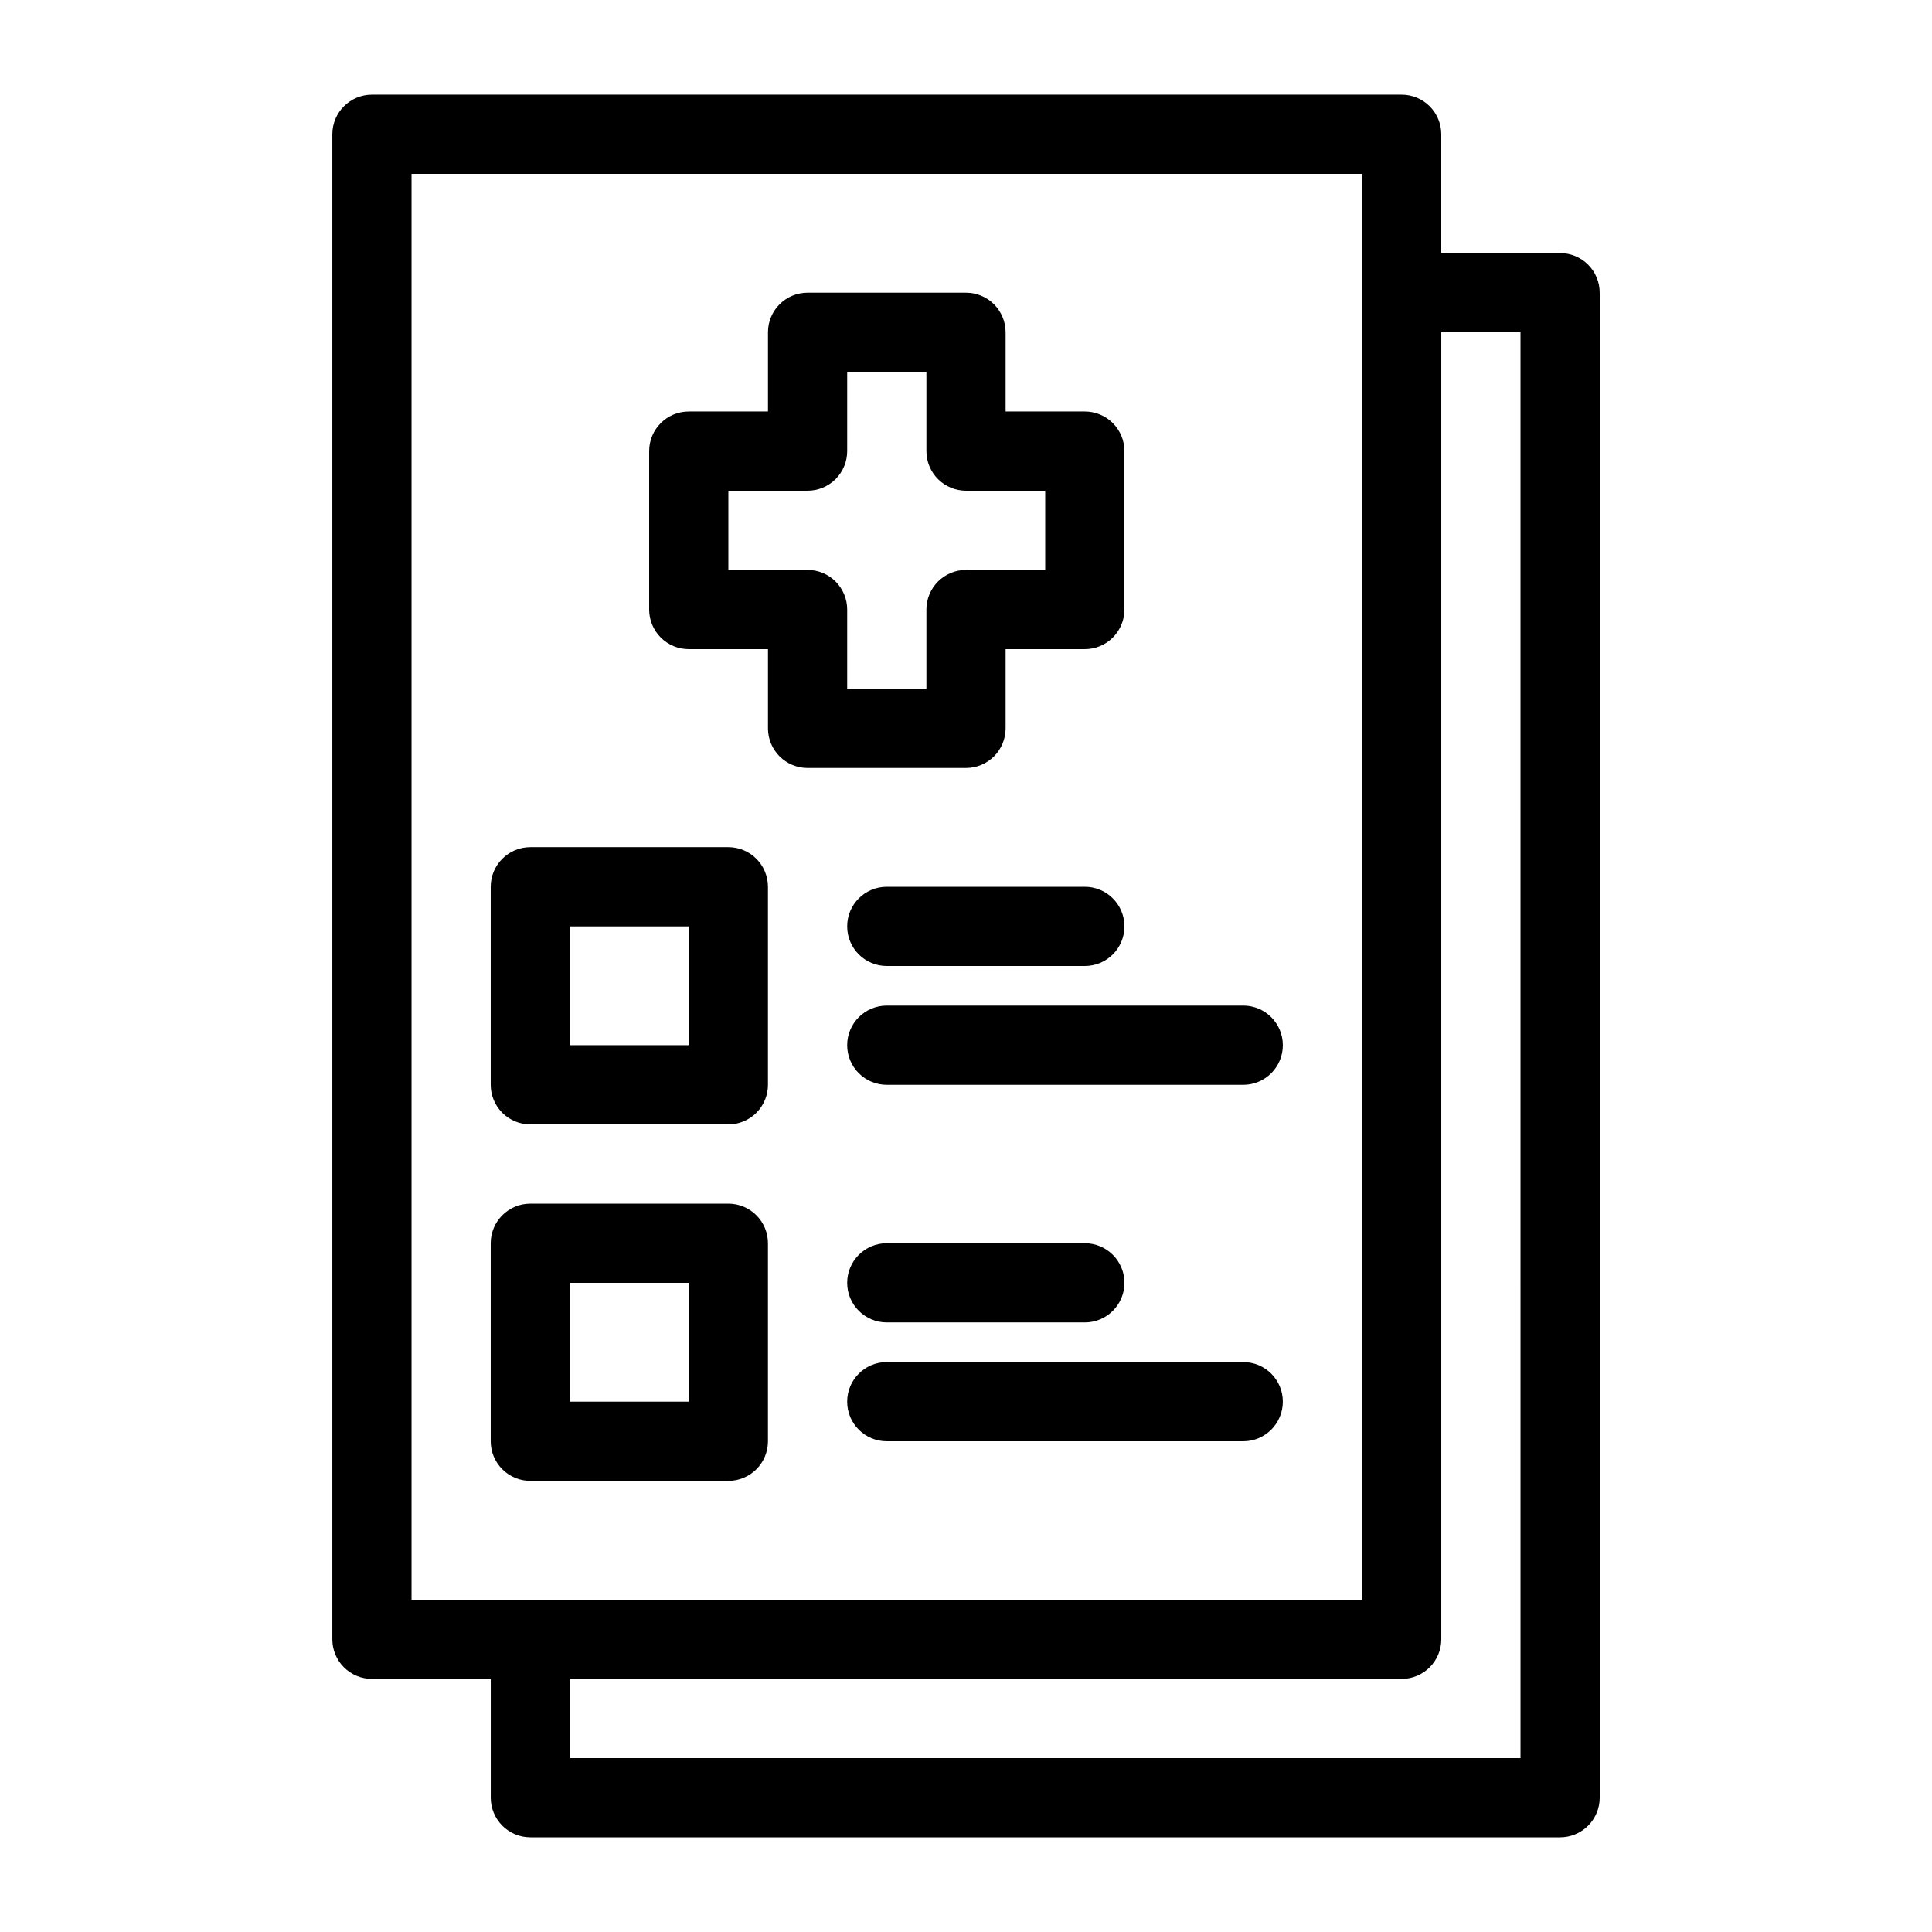
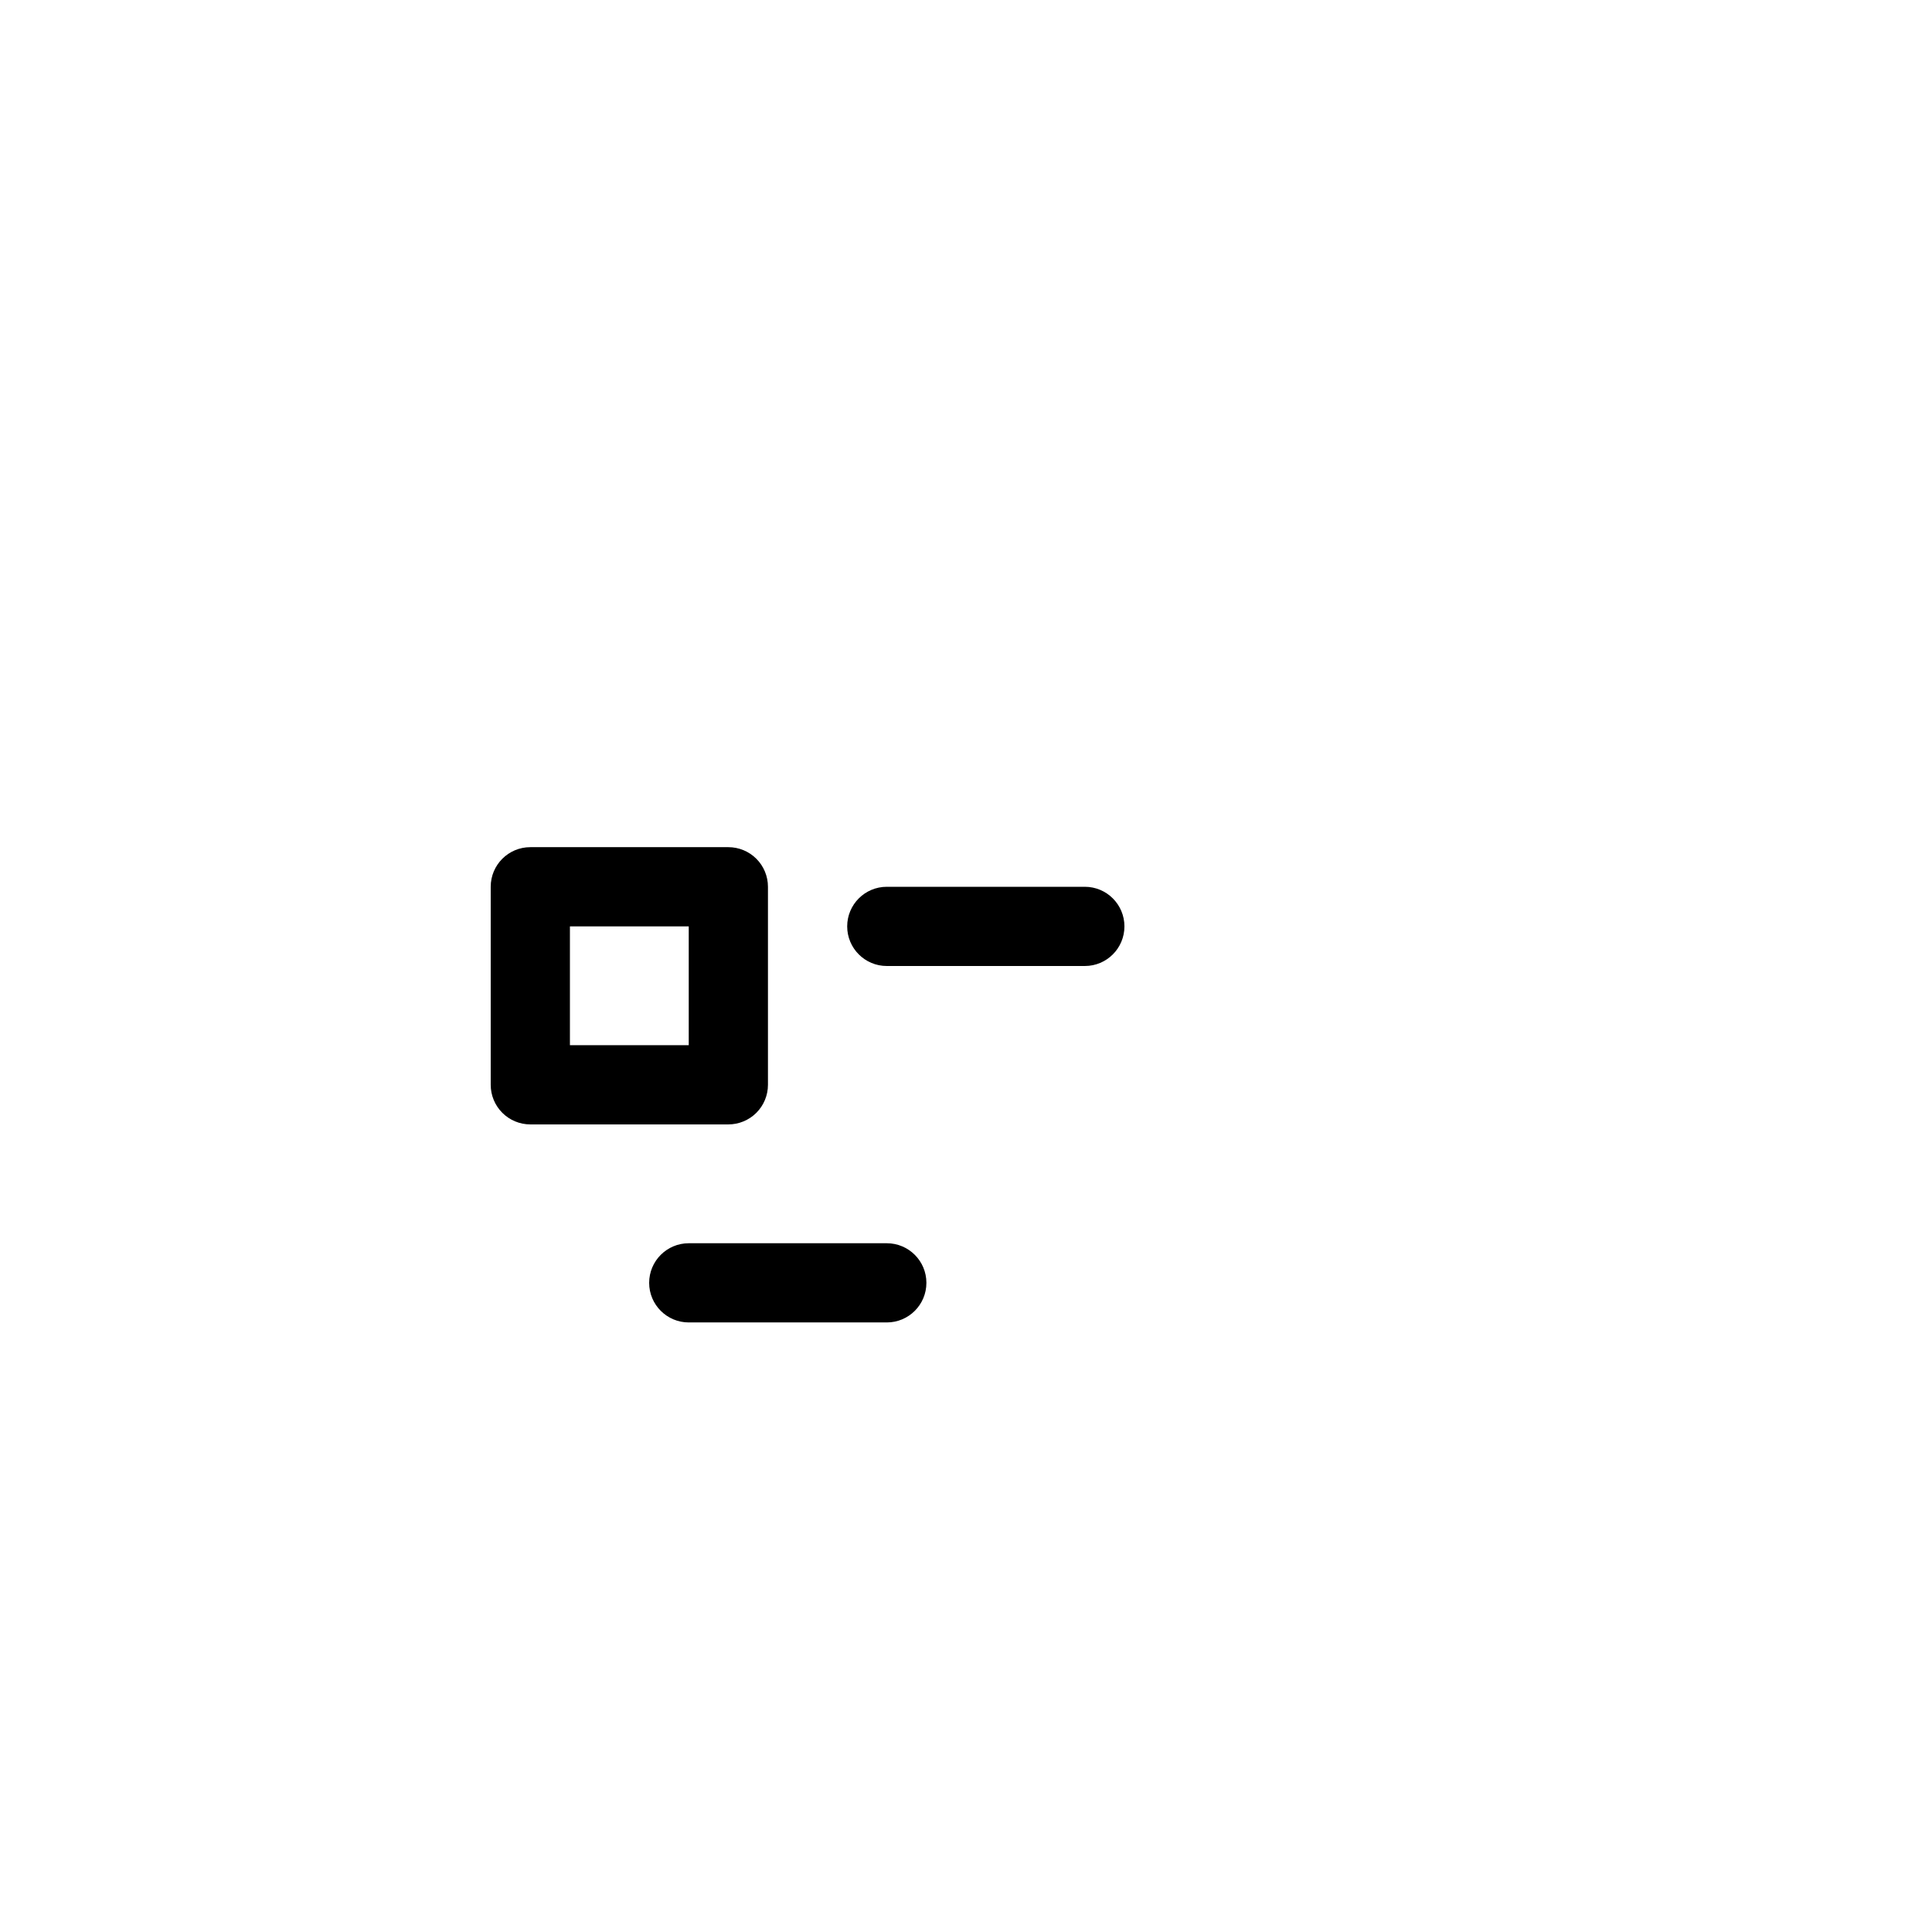
<svg xmlns="http://www.w3.org/2000/svg" fill="#000000" width="800px" height="800px" version="1.1" viewBox="144 144 512 512">
  <g>
-     <path d="m557.44 211.07h-31.488v-31.488c0-2.785-1.105-5.453-3.074-7.422-1.965-1.969-4.637-3.074-7.422-3.074h-272.89c-5.797 0-10.496 4.699-10.496 10.496v398.85c0 2.785 1.105 5.453 3.074 7.422s4.637 3.074 7.422 3.074h31.488v31.488c0 2.785 1.105 5.453 3.074 7.422s4.637 3.074 7.422 3.074h272.89c2.785 0 5.453-1.105 7.422-3.074s3.074-4.637 3.074-7.422v-398.85c0-2.785-1.105-5.453-3.074-7.422s-4.637-3.074-7.422-3.074zm-304.38-20.992h251.9v377.86h-251.9zm293.89 419.84h-251.9v-20.992h220.41c2.785 0 5.457-1.105 7.422-3.074 1.969-1.969 3.074-4.637 3.074-7.422v-346.37h20.992z" />
-     <path d="m326.53 316.03h20.992v20.992c0 2.781 1.105 5.453 3.074 7.422s4.637 3.074 7.422 3.074h41.984c2.781 0 5.453-1.105 7.422-3.074s3.074-4.641 3.074-7.422v-20.992h20.992c2.781 0 5.453-1.105 7.422-3.074 1.965-1.969 3.074-4.641 3.074-7.422v-41.984c0-2.785-1.109-5.453-3.074-7.422-1.969-1.969-4.641-3.074-7.422-3.074h-20.992v-20.992c0-2.785-1.105-5.453-3.074-7.422s-4.641-3.074-7.422-3.074h-41.984c-5.797 0-10.496 4.699-10.496 10.496v20.992h-20.992c-5.797 0-10.496 4.699-10.496 10.496v41.984c0 2.781 1.105 5.453 3.074 7.422s4.637 3.074 7.422 3.074zm10.496-41.984h20.992c2.781 0 5.453-1.105 7.422-3.074s3.074-4.641 3.074-7.422v-20.992h20.992v20.992c0 2.781 1.105 5.453 3.074 7.422s4.637 3.074 7.422 3.074h20.992v20.992h-20.992c-5.797 0-10.496 4.699-10.496 10.496v20.992h-20.992v-20.992c0-2.785-1.105-5.453-3.074-7.422s-4.641-3.074-7.422-3.074h-20.992z" />
    <path d="m284.54 441.98h52.48c2.781 0 5.453-1.109 7.422-3.074 1.969-1.969 3.074-4.641 3.074-7.422v-52.48c0-2.785-1.105-5.453-3.074-7.422s-4.641-3.074-7.422-3.074h-52.48c-5.797 0-10.496 4.699-10.496 10.496v52.48c0 2.781 1.105 5.453 3.074 7.422 1.969 1.965 4.637 3.074 7.422 3.074zm10.496-52.48h31.488v31.488h-31.488z" />
    <path d="m379.01 400h52.48c5.797 0 10.496-4.699 10.496-10.496s-4.699-10.496-10.496-10.496h-52.48c-5.797 0-10.496 4.699-10.496 10.496s4.699 10.496 10.496 10.496z" />
-     <path d="m368.51 420.99c0 2.781 1.105 5.453 3.074 7.422 1.969 1.965 4.637 3.074 7.422 3.074h94.465c5.793 0 10.492-4.699 10.492-10.496 0-5.797-4.699-10.496-10.492-10.496h-94.465c-5.797 0-10.496 4.699-10.496 10.496z" />
-     <path d="m337.02 536.45c2.781 0 5.453-1.105 7.422-3.074 1.969-1.965 3.074-4.637 3.074-7.422v-52.477c0-2.785-1.105-5.457-3.074-7.422-1.969-1.969-4.641-3.074-7.422-3.074h-52.48c-5.797 0-10.496 4.699-10.496 10.496v52.48-0.004c0 2.785 1.105 5.457 3.074 7.422 1.969 1.969 4.637 3.074 7.422 3.074zm-41.984-52.48h31.488v31.488h-31.488z" />
-     <path d="m379.01 494.46h52.48c5.797 0 10.496-4.699 10.496-10.496 0-5.793-4.699-10.492-10.496-10.492h-52.48c-5.797 0-10.496 4.699-10.496 10.492 0 5.797 4.699 10.496 10.496 10.496z" />
-     <path d="m473.47 504.96h-94.465c-5.797 0-10.496 4.699-10.496 10.496s4.699 10.496 10.496 10.496h94.465c5.793 0 10.492-4.699 10.492-10.496s-4.699-10.496-10.492-10.496z" />
+     <path d="m379.01 494.46c5.797 0 10.496-4.699 10.496-10.496 0-5.793-4.699-10.492-10.496-10.492h-52.48c-5.797 0-10.496 4.699-10.496 10.492 0 5.797 4.699 10.496 10.496 10.496z" />
  </g>
</svg>